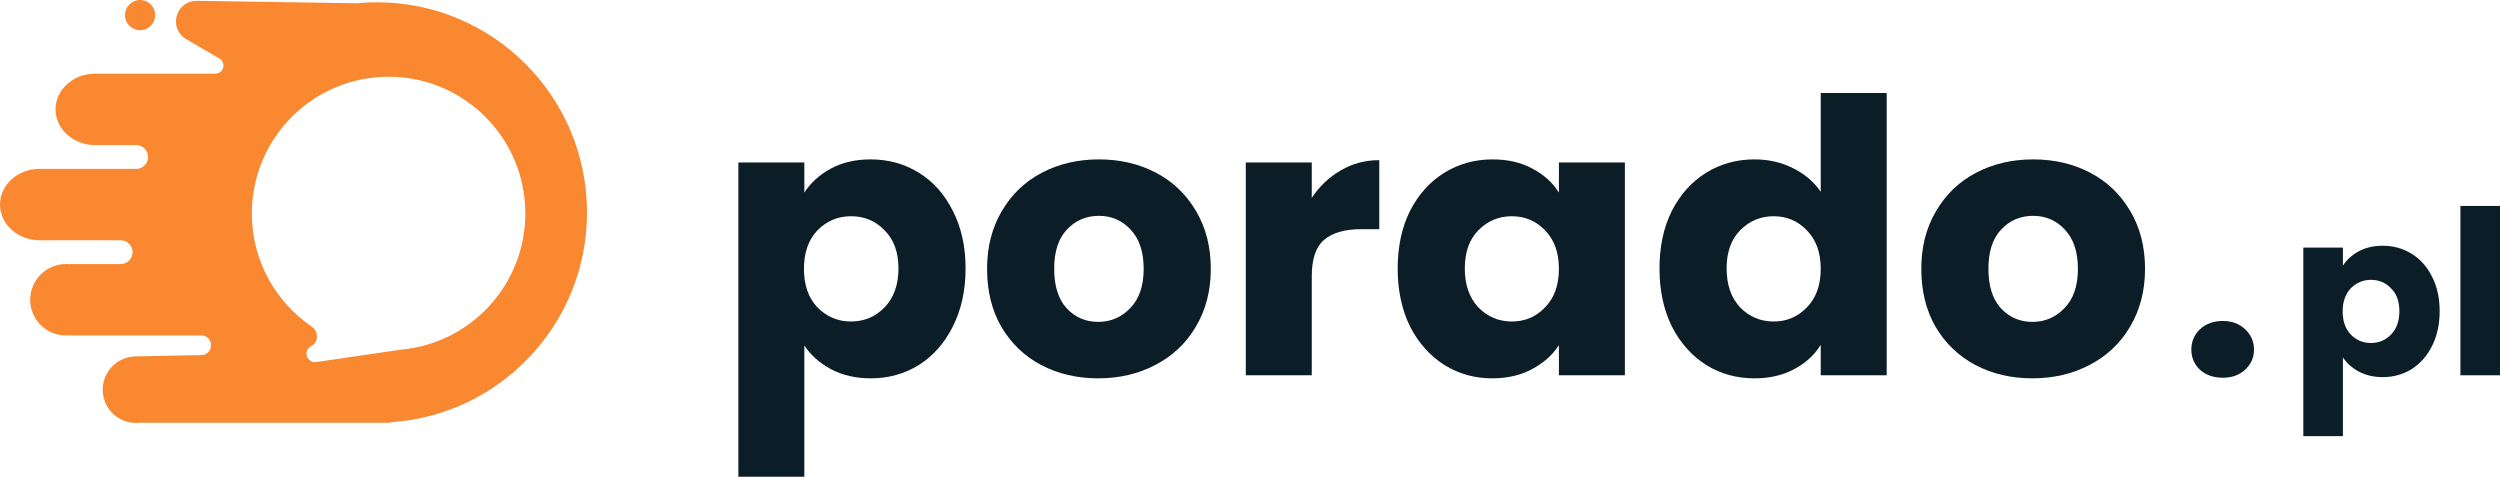
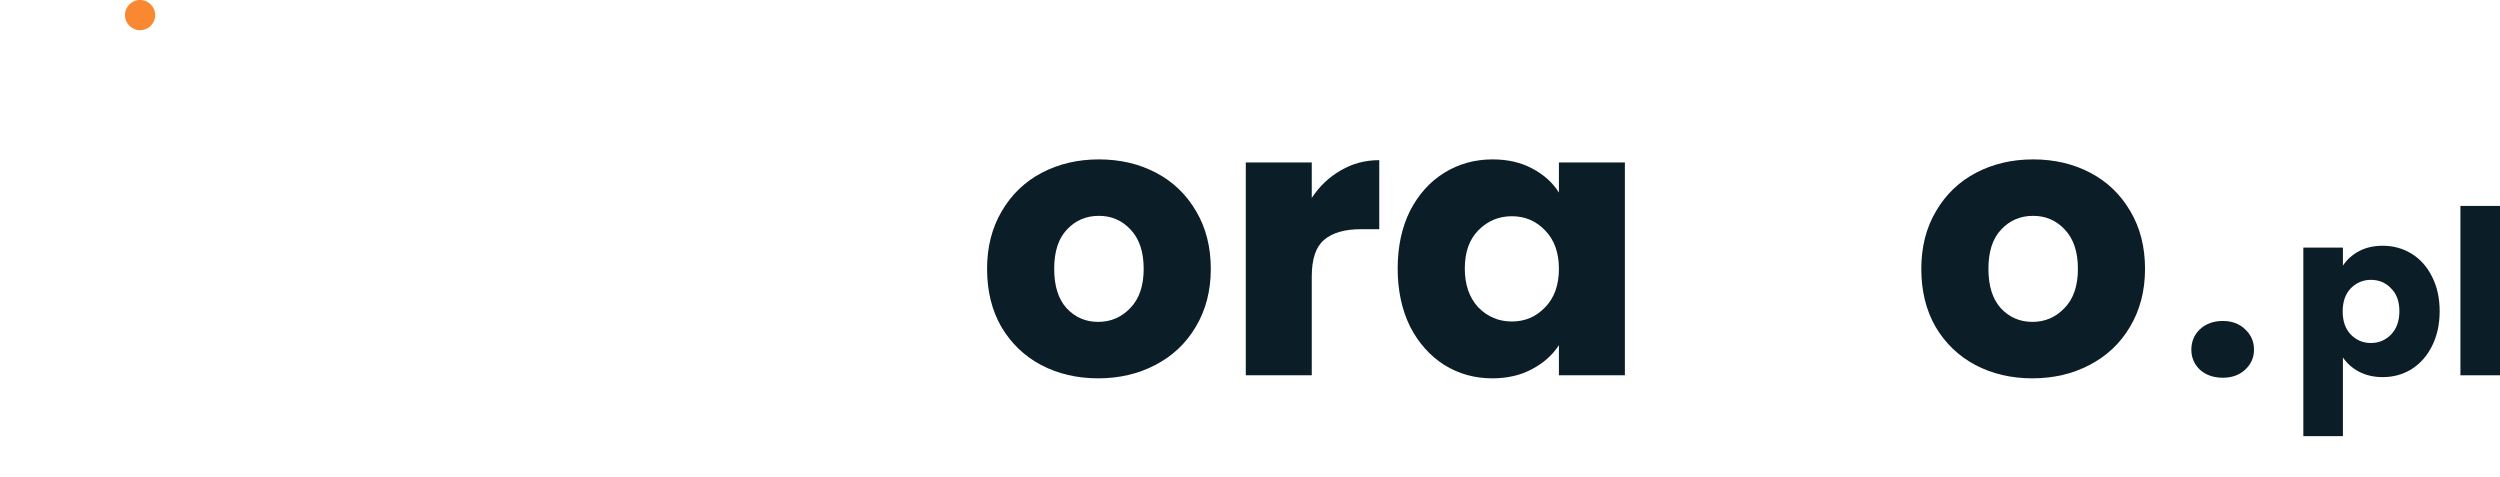
<svg xmlns="http://www.w3.org/2000/svg" width="430" height="82" viewBox="0 0 430 82" fill="none">
-   <path d="M138.346 33.123C139.451 31.418 140.977 30.04 142.924 28.99C144.87 27.94 147.148 27.416 149.758 27.416C152.81 27.416 155.574 28.181 158.051 29.712C160.528 31.242 162.474 33.429 163.89 36.272C165.35 39.115 166.079 42.417 166.079 46.179C166.079 49.94 165.35 53.264 163.89 56.151C162.474 58.994 160.528 61.203 158.051 62.777C155.574 64.308 152.81 65.074 149.758 65.074C147.192 65.074 144.914 64.549 142.924 63.499C140.977 62.449 139.451 61.093 138.346 59.431V82H127V27.94H138.346V33.123ZM154.535 46.179C154.535 43.38 153.739 41.193 152.146 39.618C150.598 38 148.674 37.191 146.374 37.191C144.118 37.191 142.194 38 140.601 39.618C139.053 41.237 138.279 43.445 138.279 46.245C138.279 49.044 139.053 51.252 140.601 52.871C142.194 54.489 144.118 55.298 146.374 55.298C148.63 55.298 150.554 54.489 152.146 52.871C153.739 51.209 154.535 48.978 154.535 46.179Z" fill="#0B1D26" />
  <path d="M188.884 65.074C185.257 65.074 181.984 64.308 179.065 62.777C176.189 61.246 173.911 59.06 172.231 56.217C170.594 53.374 169.776 50.05 169.776 46.245C169.776 42.483 170.616 39.181 172.297 36.338C173.978 33.451 176.278 31.242 179.197 29.712C182.117 28.181 185.39 27.416 189.017 27.416C192.644 27.416 195.917 28.181 198.836 29.712C201.756 31.242 204.056 33.451 205.737 36.338C207.418 39.181 208.258 42.483 208.258 46.245C208.258 50.006 207.395 53.33 205.67 56.217C203.989 59.06 201.667 61.246 198.704 62.777C195.784 64.308 192.511 65.074 188.884 65.074ZM188.884 55.364C191.052 55.364 192.887 54.577 194.391 53.002C195.939 51.427 196.713 49.175 196.713 46.245C196.713 43.314 195.961 41.062 194.457 39.487C192.998 37.913 191.184 37.125 189.017 37.125C186.805 37.125 184.97 37.913 183.51 39.487C182.05 41.018 181.32 43.27 181.32 46.245C181.32 49.175 182.028 51.427 183.444 53.002C184.903 54.577 186.717 55.364 188.884 55.364Z" fill="#0B1D26" />
  <path d="M225.623 34.042C226.95 32.03 228.608 30.455 230.599 29.318C232.589 28.137 234.801 27.547 237.234 27.547V39.422H234.115C231.284 39.422 229.161 40.034 227.746 41.258C226.33 42.439 225.623 44.539 225.623 47.557V64.549H214.277V27.94H225.623V34.042Z" fill="#0B1D26" />
  <path d="M240.401 46.179C240.401 42.417 241.108 39.115 242.524 36.272C243.984 33.429 245.952 31.242 248.429 29.712C250.906 28.181 253.67 27.416 256.723 27.416C259.332 27.416 261.61 27.94 263.556 28.99C265.547 30.04 267.073 31.418 268.134 33.123V27.94H279.48V64.549H268.134V59.366C267.029 61.072 265.481 62.449 263.49 63.499C261.544 64.549 259.266 65.074 256.656 65.074C253.648 65.074 250.906 64.308 248.429 62.777C245.952 61.203 243.984 58.994 242.524 56.151C241.108 53.264 240.401 49.94 240.401 46.179ZM268.134 46.245C268.134 43.445 267.338 41.237 265.746 39.618C264.198 38 262.296 37.191 260.04 37.191C257.784 37.191 255.86 38 254.268 39.618C252.719 41.193 251.945 43.38 251.945 46.179C251.945 48.978 252.719 51.209 254.268 52.871C255.86 54.489 257.784 55.298 260.04 55.298C262.296 55.298 264.198 54.489 265.746 52.871C267.338 51.252 268.134 49.044 268.134 46.245Z" fill="#0B1D26" />
-   <path d="M285.432 46.179C285.432 42.417 286.14 39.115 287.555 36.272C289.015 33.429 290.983 31.242 293.46 29.712C295.938 28.181 298.702 27.416 301.754 27.416C304.187 27.416 306.398 27.919 308.389 28.924C310.424 29.93 312.016 31.286 313.166 32.992V16H324.512V64.549H313.166V59.3C312.104 61.05 310.578 62.449 308.588 63.499C306.642 64.549 304.364 65.074 301.754 65.074C298.702 65.074 295.938 64.308 293.46 62.777C290.983 61.203 289.015 58.994 287.555 56.151C286.14 53.264 285.432 49.94 285.432 46.179ZM313.166 46.245C313.166 43.445 312.37 41.237 310.777 39.618C309.229 38 307.327 37.191 305.072 37.191C302.816 37.191 300.892 38 299.299 39.618C297.751 41.193 296.977 43.38 296.977 46.179C296.977 48.978 297.751 51.209 299.299 52.871C300.892 54.489 302.816 55.298 305.072 55.298C307.327 55.298 309.229 54.489 310.777 52.871C312.37 51.252 313.166 49.044 313.166 46.245Z" fill="#0B1D26" />
  <path d="M349.572 65.074C345.945 65.074 342.672 64.308 339.753 62.777C336.878 61.246 334.6 59.06 332.919 56.217C331.282 53.374 330.464 50.05 330.464 46.245C330.464 42.483 331.304 39.181 332.985 36.338C334.666 33.451 336.966 31.242 339.885 29.712C342.805 28.181 346.078 27.416 349.705 27.416C353.332 27.416 356.605 28.181 359.525 29.712C362.444 31.242 364.744 33.451 366.425 36.338C368.106 39.181 368.946 42.483 368.946 46.245C368.946 50.006 368.084 53.33 366.358 56.217C364.678 59.06 362.355 61.246 359.392 62.777C356.473 64.308 353.199 65.074 349.572 65.074ZM349.572 55.364C351.74 55.364 353.575 54.577 355.079 53.002C356.627 51.427 357.401 49.175 357.401 46.245C357.401 43.314 356.649 41.062 355.146 39.487C353.686 37.913 351.872 37.125 349.705 37.125C347.493 37.125 345.658 37.913 344.198 39.487C342.738 41.018 342.009 43.27 342.009 46.245C342.009 49.175 342.716 51.427 344.132 53.002C345.591 54.577 347.405 55.364 349.572 55.364Z" fill="#0B1D26" />
  <path d="M382.326 64.969C380.733 64.969 379.424 64.514 378.398 63.604C377.407 62.659 376.912 61.505 376.912 60.14C376.912 58.74 377.407 57.568 378.398 56.623C379.424 55.679 380.733 55.206 382.326 55.206C383.883 55.206 385.156 55.679 386.147 56.623C387.173 57.568 387.687 58.74 387.687 60.14C387.687 61.505 387.173 62.659 386.147 63.604C385.156 64.514 383.883 64.969 382.326 64.969Z" fill="#0B1D26" />
  <path d="M402.981 45.693C403.645 44.67 404.56 43.843 405.728 43.214C406.896 42.584 408.262 42.269 409.828 42.269C411.659 42.269 413.318 42.728 414.804 43.647C416.291 44.565 417.458 45.877 418.308 47.583C419.183 49.289 419.621 51.27 419.621 53.527C419.621 55.784 419.183 57.778 418.308 59.51C417.458 61.216 416.291 62.541 414.804 63.486C413.318 64.404 411.659 64.864 409.828 64.864C408.289 64.864 406.922 64.549 405.728 63.919C404.56 63.289 403.645 62.475 402.981 61.478V75.019H396.174V42.584H402.981V45.693ZM412.695 53.527C412.695 51.847 412.217 50.535 411.261 49.59C410.332 48.62 409.178 48.134 407.798 48.134C406.444 48.134 405.29 48.62 404.335 49.59C403.406 50.561 402.941 51.887 402.941 53.566C402.941 55.246 403.406 56.571 404.335 57.542C405.29 58.513 406.444 58.998 407.798 58.998C409.151 58.998 410.306 58.513 411.261 57.542C412.217 56.545 412.695 55.206 412.695 53.527Z" fill="#0B1D26" />
  <path d="M430 35.419V64.549H423.193V35.419H430Z" fill="#0B1D26" />
  <circle cx="24.093" cy="2.598" r="2.598" fill="#F98831" />
-   <path fill-rule="evenodd" clip-rule="evenodd" d="M23.996 72.706C23.793 72.727 23.587 72.739 23.379 72.739C20.223 72.739 17.664 70.18 17.664 67.024C17.664 64.046 19.942 61.6 22.85 61.333C22.856 61.332 22.861 61.327 22.86 61.321C22.86 61.314 22.865 61.308 22.872 61.308L34.709 61.073C36.057 61.046 36.769 59.417 35.956 58.342C35.653 57.942 35.183 57.698 34.68 57.698H12.035C12.025 57.698 12.017 57.691 12.017 57.681C12.017 57.67 12.008 57.662 11.998 57.663C11.78 57.686 11.559 57.698 11.335 57.698C7.944 57.698 5.195 54.95 5.195 51.559C5.195 48.168 7.944 45.419 11.335 45.419C11.559 45.419 11.78 45.431 11.998 45.454C12.008 45.455 12.017 45.447 12.017 45.436C12.017 45.427 12.025 45.419 12.035 45.419H20.755C21.759 45.419 22.615 44.691 22.776 43.7C22.979 42.455 22.017 41.324 20.755 41.324H6.822H6.822C3.054 41.324 0 38.575 0 35.184C0 31.794 3.054 29.045 6.822 29.045H6.822L23.419 29.045C24.423 29.045 25.279 28.317 25.44 27.326C25.643 26.081 24.681 24.95 23.419 24.95H16.373H16.373C12.605 24.95 9.551 22.201 9.551 18.81C9.551 15.419 12.605 12.671 16.373 12.67H16.373L37.05 12.67C37.437 12.67 37.804 12.503 38.065 12.217C38.66 11.563 38.525 10.515 37.76 10.07L32.029 6.738C31.805 6.608 31.596 6.454 31.407 6.278C29.022 4.076 30.615 0.094 33.86 0.143L61.304 0.56C62.458 0.449 63.627 0.392 64.809 0.392C84.778 0.392 100.966 16.58 100.966 36.549C100.966 55.686 86.099 71.351 67.284 72.622C67.262 72.624 67.245 72.642 67.245 72.664C67.245 72.687 67.226 72.706 67.203 72.706H23.996ZM90.357 36.718C90.357 48.998 80.947 59.08 68.944 60.146L54.377 62.269C53.228 62.436 52.358 61.251 52.864 60.205C52.997 59.927 53.216 59.7 53.488 59.556L53.572 59.511C54.83 58.841 54.811 56.987 53.633 56.186C47.406 51.955 43.316 44.814 43.316 36.718C43.316 23.728 53.846 13.198 66.837 13.198C79.827 13.198 90.357 23.728 90.357 36.718Z" fill="#F98831" />
</svg>